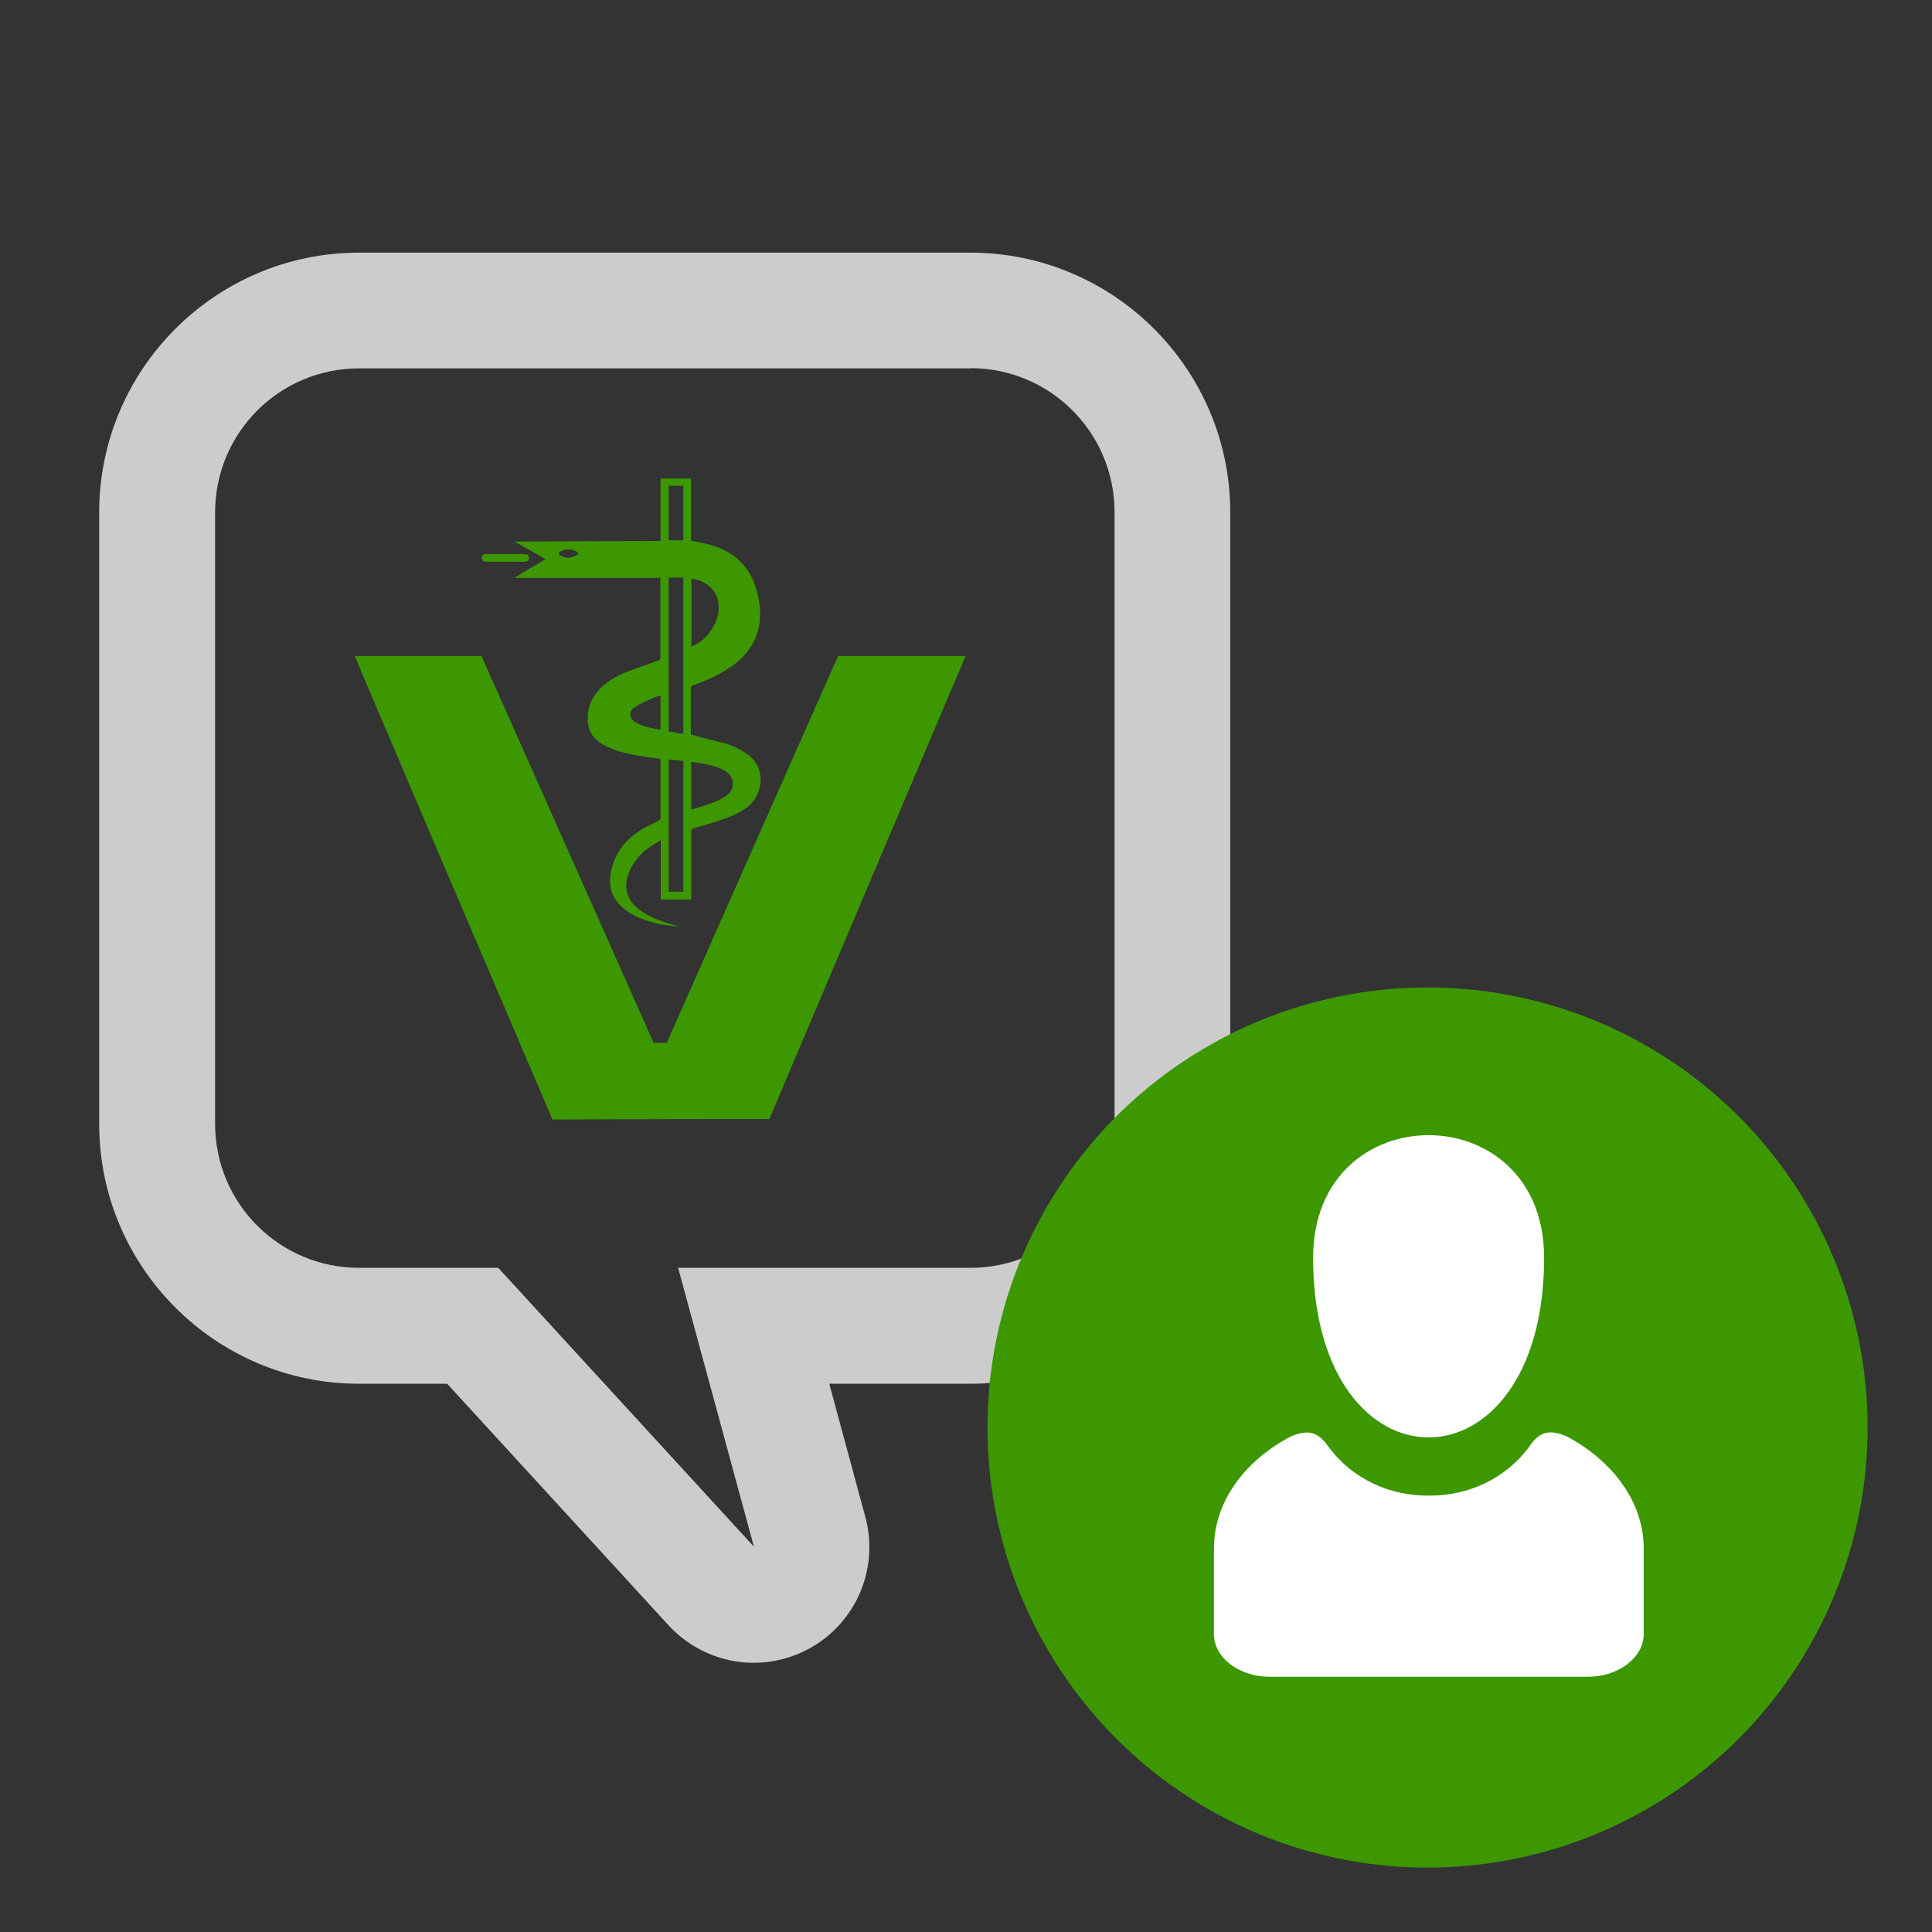
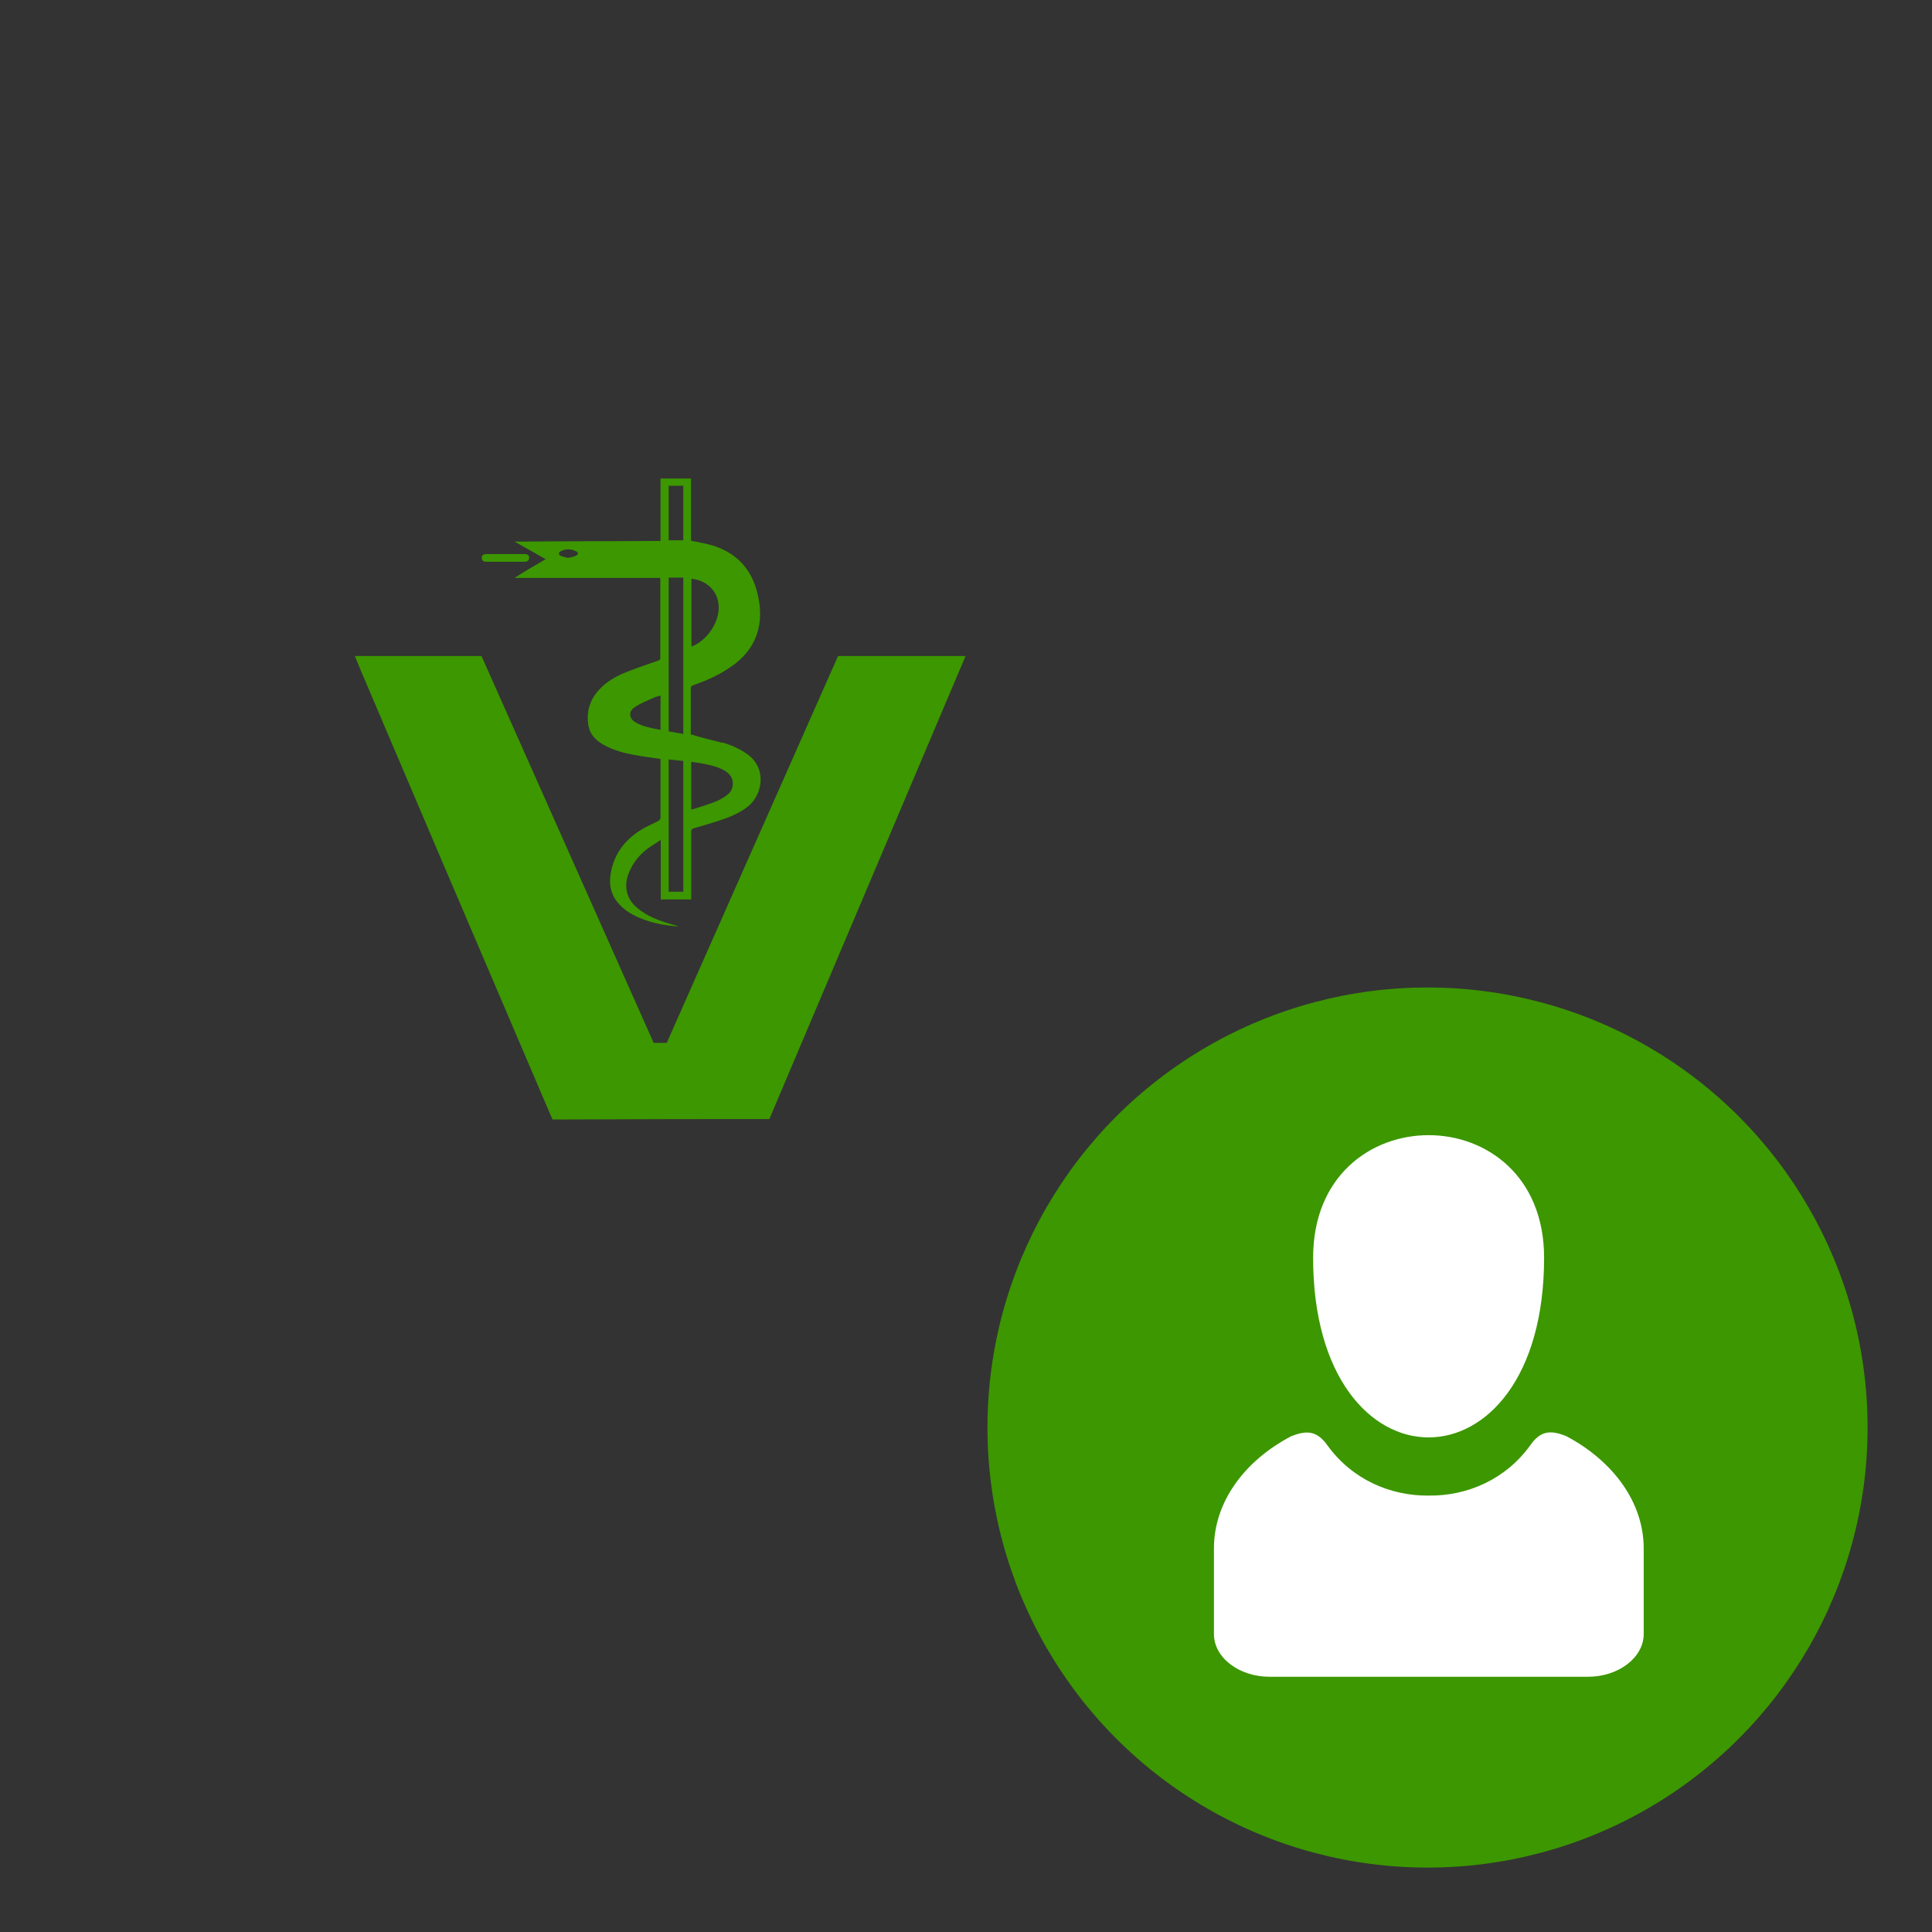
<svg xmlns="http://www.w3.org/2000/svg" viewBox="0 0 90 90">
  <rect x="0" y="0" width="90" height="90" fill="#333333" stroke="none" />
  <defs>
    <style>.d{fill:#ccc;}.e,.f{fill:#3c9700;}.f,.g{fill-rule:evenodd;}.g{fill:#fff;}</style>
  </defs>
  <g id="a" />
  <g id="b">
-     <path class="d" d="M45.21,17.15c3.71,0,6.71,3,6.71,6.71v28.49c0,3.71-3,6.71-6.71,6.71h-13.62l3.53,12.99-11.91-12.99h-6.48c-3.71,0-6.71-3-6.71-6.71V23.87c0-3.71,3-6.71,6.71-6.71h28.49m0-5.39H16.72c-6.67,0-12.1,5.43-12.1,12.1v28.49c0,6.67,5.43,12.1,12.1,12.1h4.11l10.31,11.25c1.05,1.14,2.5,1.75,3.97,1.75,.89,0,1.78-.22,2.6-.67,2.18-1.2,3.25-3.73,2.6-6.13l-1.68-6.2h6.58c6.67,0,12.1-5.43,12.1-12.1V23.87c0-6.67-5.43-12.1-12.1-12.1h0Z" />
    <circle class="e" cx="66.5" cy="66.5" r="20.5" />
    <path class="g" d="M59.14,78.11c-1.42,0-2.59-.89-2.59-1.99v-3.99c0-2.16,1.42-4.08,3.59-5.22,.72-.29,1.2-.27,1.69,.41,1.15,1.6,2.94,2.37,4.73,2.35,1.79,.02,3.58-.75,4.73-2.35,.48-.69,.97-.71,1.69-.41,2.16,1.15,3.59,3.07,3.59,5.22v3.99c0,1.09-1.17,1.99-2.59,1.99h-14.82Zm7.41-11.15c2.69,0,5.38-2.79,5.38-8.37,0-3.81-2.69-5.71-5.38-5.71-2.69,0-5.38,1.9-5.38,5.71,0,5.58,2.69,8.37,5.38,8.37Z" />
    <g id="c">
      <path class="f" d="M35.83,52.13h-.45c-2.06,0-5.17,0-9.35,.02h-.29l-.12-.27c-3.91-9.13-6.86-16.05-8.78-20.57l-.31-.75h5.9l8.02,18.02h.61l7.98-18.02h.29c2.21,0,3.84,0,4.89,0h.76l-9.14,21.57Zm-2.17-17.54c.41,.12,.8,.29,1.15,.54,.93,.66,.72,1.9,.02,2.45-.45,.35-.98,.54-1.52,.71-.33,.1-.65,.2-.98,.29-.1,.03-.13,.08-.13,.18,0,.99,0,1.98,0,2.97v.17h-1.42v-2.77c-.24,.16-.45,.28-.65,.43-.42,.33-.72,.74-.89,1.25-.17,.57-.02,1.09,.43,1.47,.48,.42,1.07,.62,1.66,.79,.1,.03,.19,.05,.29,.09-.62-.04-1.22-.15-1.8-.39-.39-.16-.75-.38-1.03-.71-.38-.45-.44-.97-.31-1.53,.21-.94,.8-1.57,1.62-2.01,.19-.1,.39-.18,.57-.28,.04-.02,.1-.09,.1-.14,0-.89,0-1.78,0-2.68,0-.02,0-.04-.01-.07-.26-.03-.53-.07-.79-.11-.58-.09-1.17-.2-1.71-.47-.44-.21-.79-.52-.86-1.03-.08-.6,.08-1.14,.49-1.59,.36-.4,.82-.66,1.31-.85,.48-.19,.96-.35,1.44-.52,.07-.02,.12-.04,.12-.14,0-1.21,0-2.43,0-3.64,0-.02,0-.04-.01-.08h-6.78c.47-.31,.95-.58,1.45-.87-.5-.28-.98-.56-1.45-.82,0,0,2.27-.02,6.8-.03v-2.91h1.42v2.9c.34,.07,.66,.12,.97,.21,1.27,.38,1.97,1.26,2.19,2.55,.11,.63,.08,1.25-.19,1.84-.27,.6-.72,1.03-1.26,1.37-.5,.33-1.04,.56-1.6,.76-.07,.03-.12,.05-.12,.15,0,.71,0,1.43,0,2.14,.49,.15,.97,.26,1.45,.39Zm-1.45,3.12c.16-.04,.3-.08,.44-.13,.39-.13,.79-.24,1.13-.48,.18-.12,.33-.27,.35-.51,.04-.33-.12-.54-.39-.7-.33-.19-.7-.26-1.07-.33-.15-.03-.3-.04-.47-.07v2.22h0Zm-1.44-5.31c-.12,.04-.24,.06-.33,.11-.29,.13-.6,.25-.87,.43-.31,.2-.27,.54,.05,.72,.35,.2,.75,.26,1.15,.34v-1.59h0Zm-3.94-6.72c-.24-.12-.48-.12-.71,0-.11,.06-.11,.16,0,.21,.1,.05,.22,.07,.34,.1,.12-.03,.25-.04,.36-.1,.13-.05,.13-.16,.02-.21Zm4.32,15.86h.68v-6.09c-.23-.03-.45-.05-.68-.07v6.16h0Zm0-7.47c.23,.04,.45,.08,.68,.12v-7.28h-.68v7.17h0Zm.68-11.44h-.68v2.54h.68v-2.54h0Zm.38,7.49c.69-.26,1.24-1.04,1.27-1.76,.03-.8-.56-1.33-1.27-1.4v3.16Zm-7.78-4.31c.12,0,.22,.04,.22,.17s-.1,.19-.21,.19c-.59,0-1.2,0-1.79,0-.12,0-.21-.06-.21-.19,0-.13,.1-.17,.22-.17h.88c.3,0,.59,0,.88,0Z" />
    </g>
  </g>
</svg>